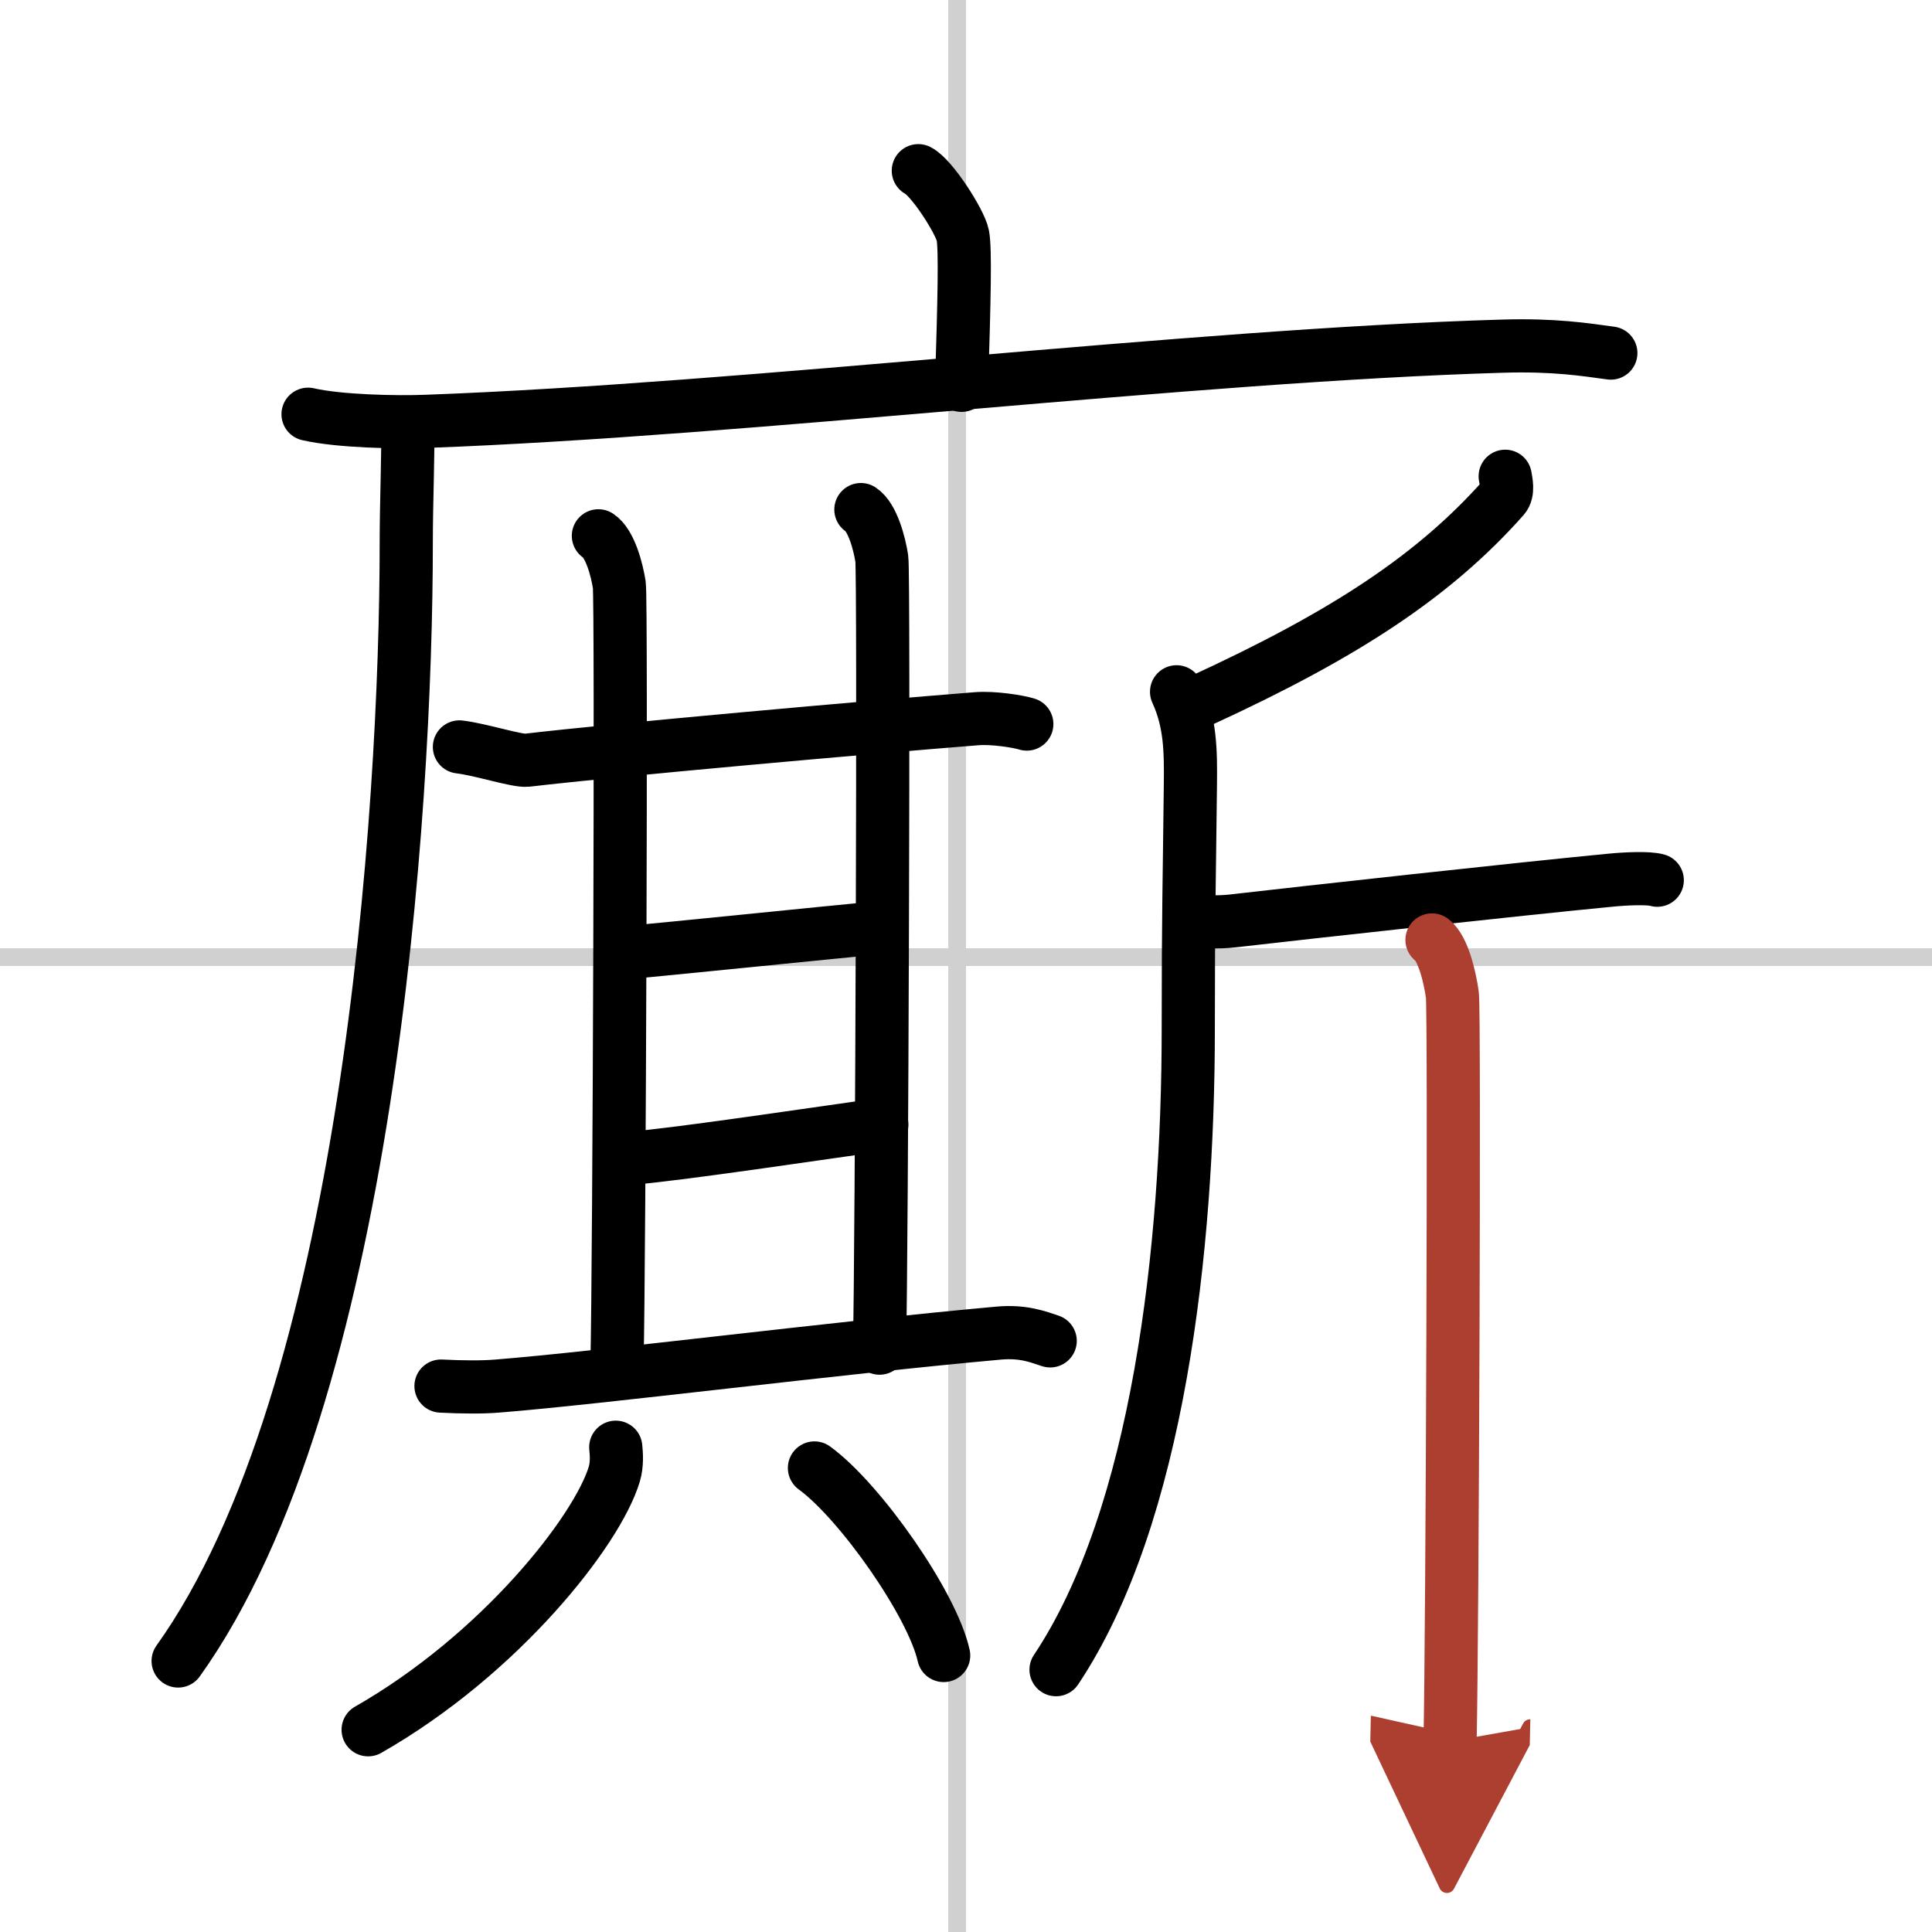
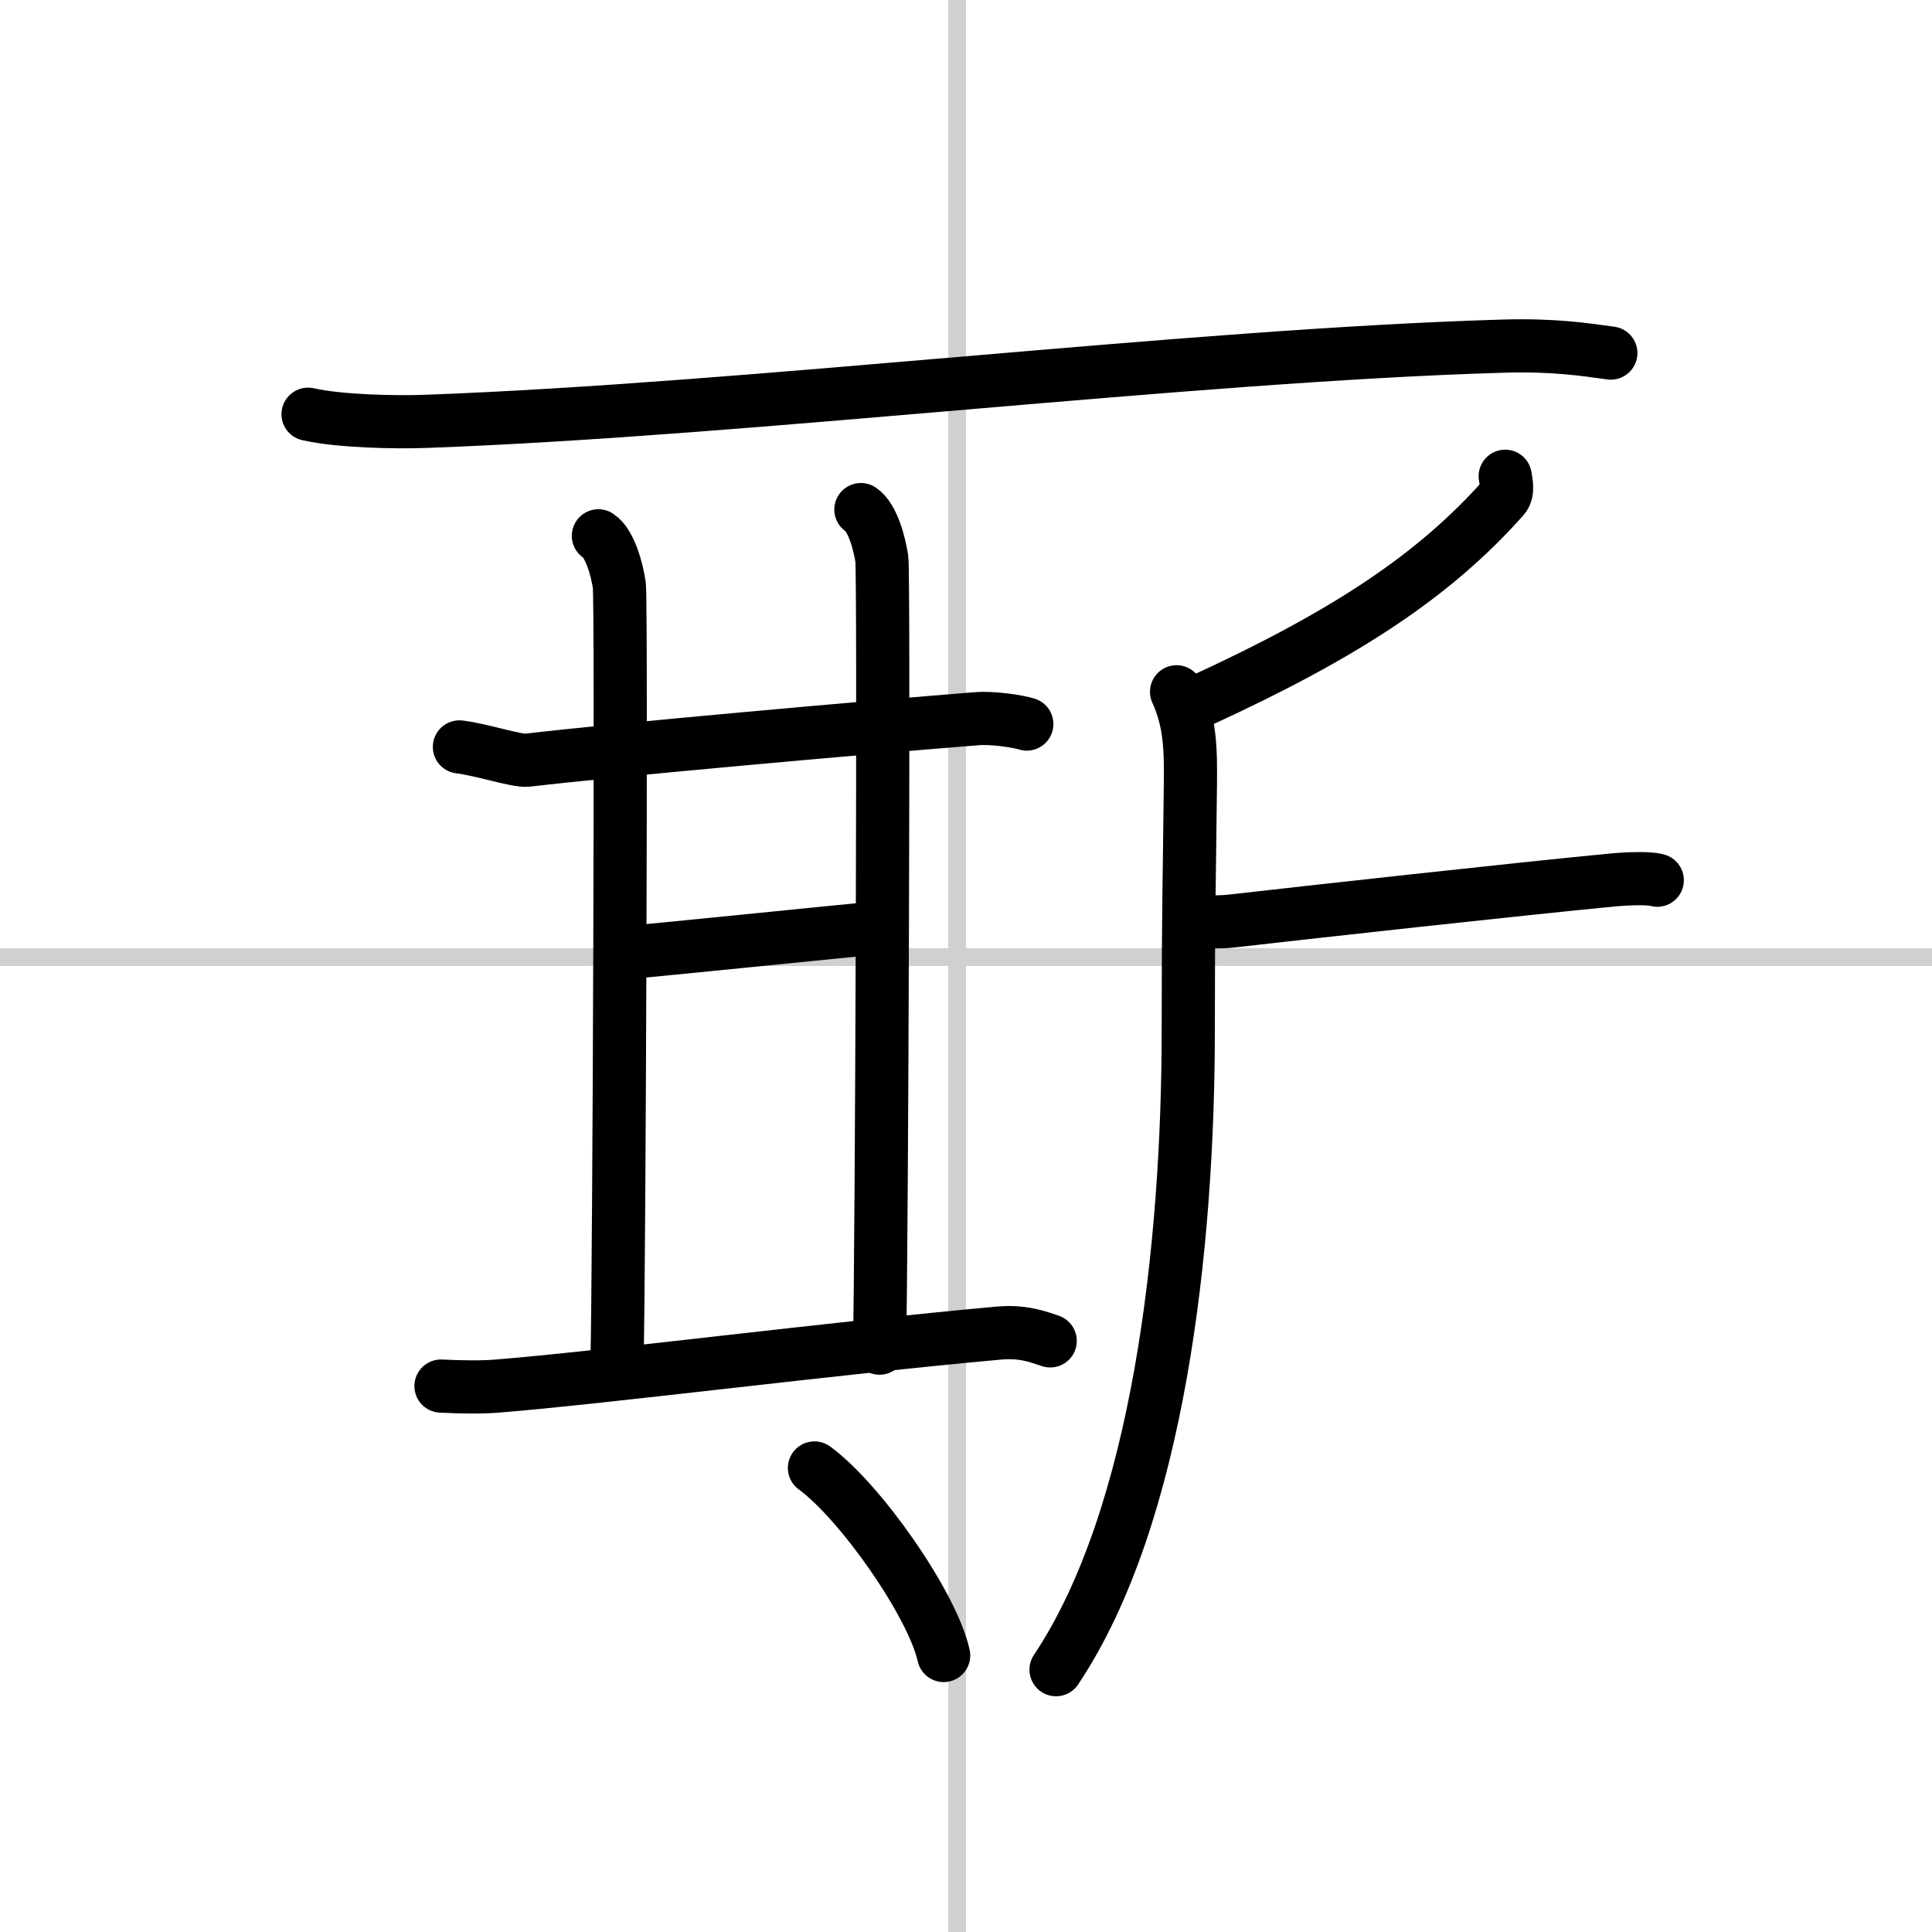
<svg xmlns="http://www.w3.org/2000/svg" width="400" height="400" viewBox="0 0 109 109">
  <defs>
    <marker id="a" markerWidth="4" orient="auto" refX="1" refY="5" viewBox="0 0 10 10">
      <polyline points="0 0 10 5 0 10 1 5" fill="#ad3f31" stroke="#ad3f31" />
    </marker>
  </defs>
  <g fill="none" stroke="#000" stroke-linecap="round" stroke-linejoin="round" stroke-width="3">
    <rect width="100%" height="100%" fill="#fff" stroke="#fff" />
    <line x1="54" x2="54" y2="109" stroke="#d0d0d0" stroke-width="1" />
    <line x2="109" y1="54" y2="54" stroke="#d0d0d0" stroke-width="1" />
-     <path d="m51.81 9.63c0.76 0.38 2.36 2.88 2.51 3.65s0.08 3.65-0.07 8.46" />
    <path d="m17.38 23.37c1.75 0.4 4.96 0.47 6.71 0.4 18.22-0.67 43.01-3.72 60.66-4.24 2.91-0.09 4.67 0.19 6.13 0.39" />
-     <path d="m23 24c0.04 1.65-0.08 4.26-0.08 6.64 0 15.11-2.17 48.11-12.87 63.07" />
    <path d="m25.92 42.14c1.2 0.14 3.24 0.81 3.81 0.75 5.23-0.61 18.93-1.83 25.35-2.34 0.95-0.08 2.38 0.15 2.85 0.3" />
    <path d="m33.76 30.23c0.66 0.43 1.05 1.92 1.18 2.77s0 38.55-0.13 43.88" />
    <path d="m48.57 28.75c0.66 0.43 1.05 1.92 1.18 2.77s0 39.21-0.13 44.54" />
    <path d="m35.19 53.76c2.42-0.21 11.94-1.19 14.21-1.4" />
-     <path d="m35.54 65.35c2.72-0.21 11.03-1.47 14.21-1.9" />
    <path d="m24.88 78.2c1.17 0.06 2.33 0.07 3.17 0 5.7-0.45 19.2-2.17 28.31-2.99 1.37-0.12 2.2 0.21 2.89 0.44" />
-     <path d="m34.74 81.65c0.04 0.38 0.08 0.97-0.08 1.51-0.95 3.18-6.41 10.16-13.89 14.43" />
    <path d="m45.95 82.82c2.57 1.87 6.65 7.68 7.29 10.58" />
    <path d="m84.92 26.87c0.05 0.3 0.19 0.88-0.09 1.2-3.89 4.38-8.87 7.69-17.08 11.46" />
    <path d="m66.38 39.03c0.79 1.72 0.8 3.35 0.78 5.22-0.06 5.64-0.12 7.11-0.12 13.83 0 12.28-1.68 27.47-7.46 36.12" />
    <path d="m67.28 51.87c0.29 0.15 1.44 0.18 2.24 0.09 3.98-0.46 16.41-1.83 21.33-2.3 0.79-0.08 2.16-0.15 2.65 0" />
-     <path d="m80.79 53.03c0.64 0.48 1.02 2.15 1.15 3.1s0 36.16-0.13 42.12" marker-end="url(#a)" stroke="#ad3f31" />
  </g>
</svg>